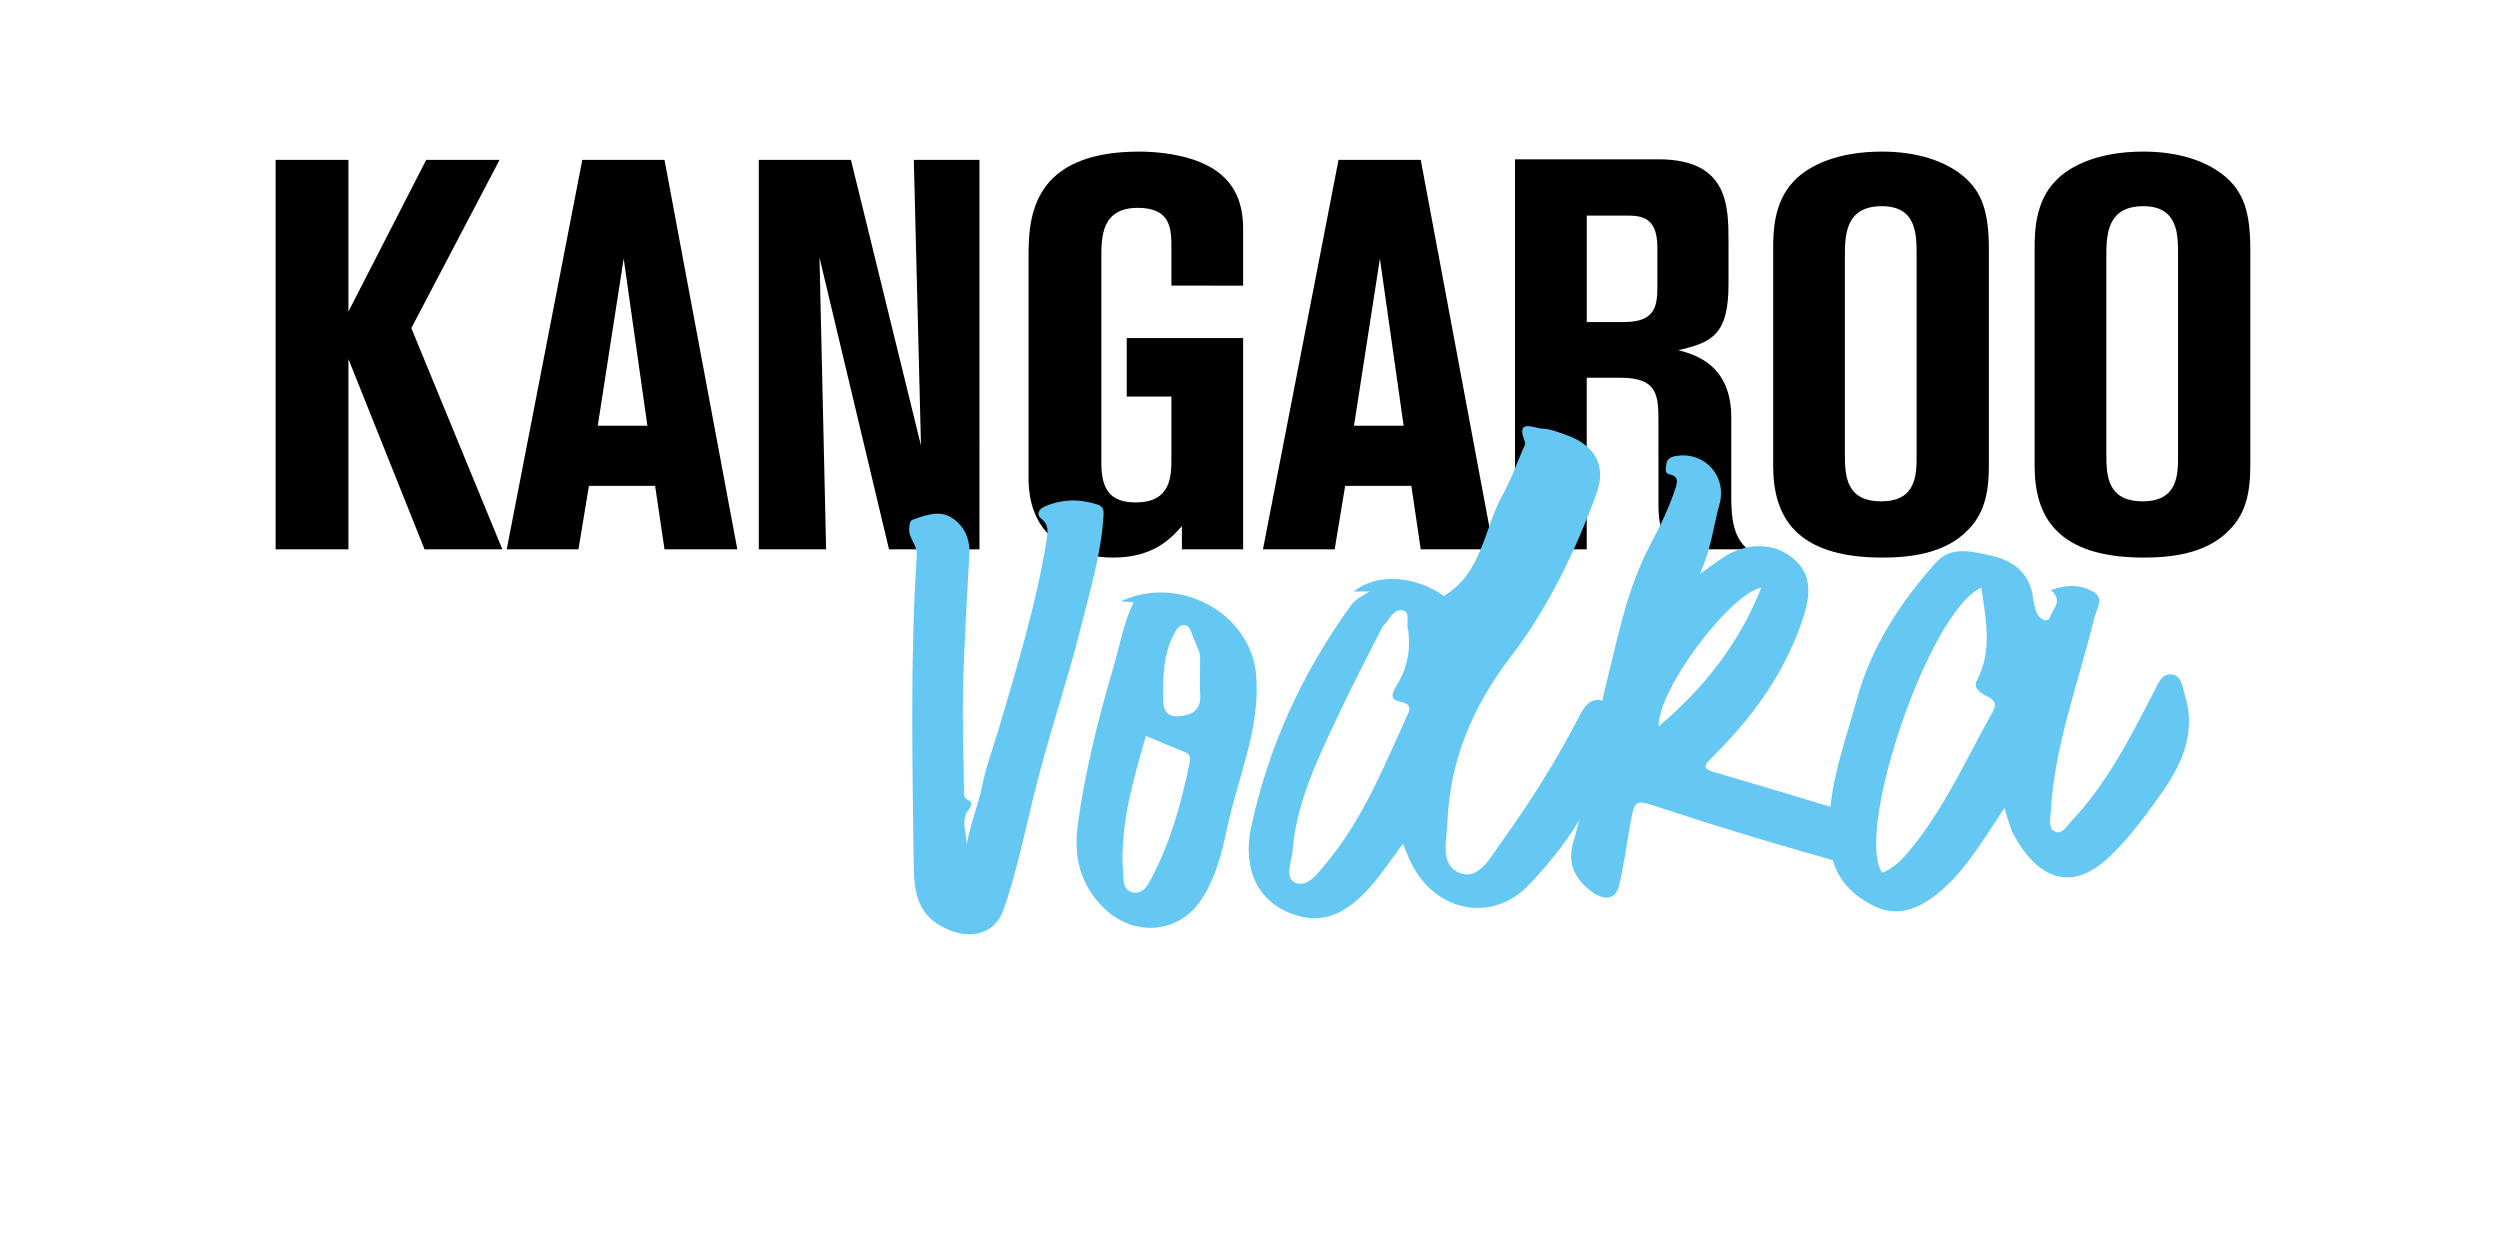
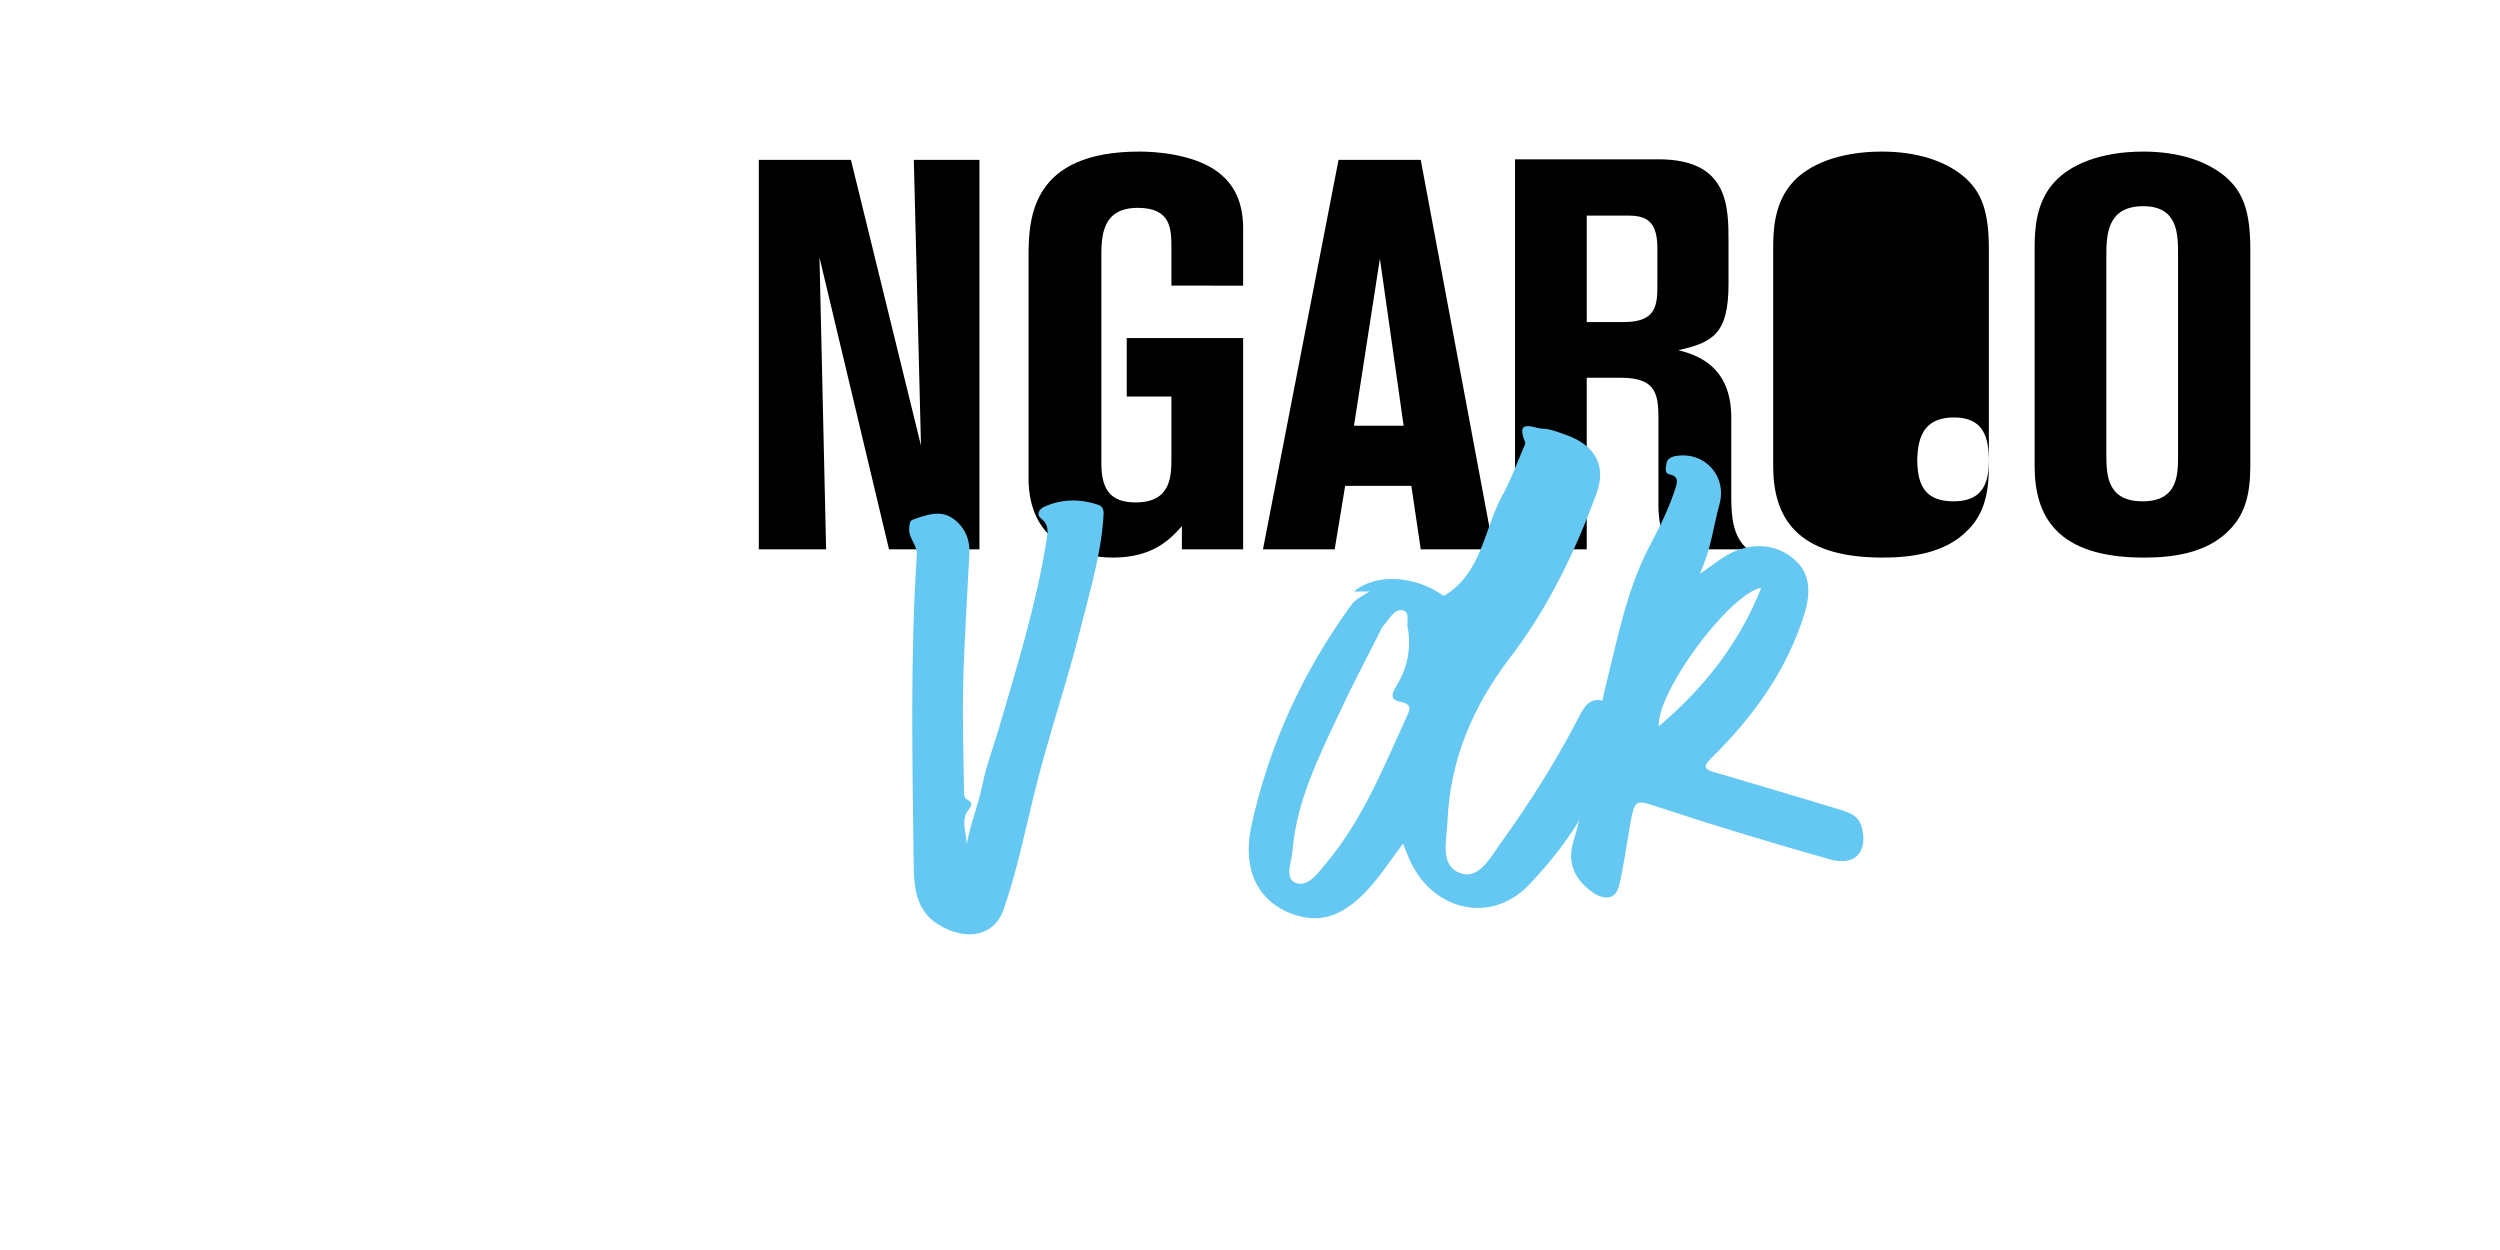
<svg xmlns="http://www.w3.org/2000/svg" version="1.1" id="Layer_1" x="0px" y="0px" width="432px" height="216px" viewBox="0 0 432 216" enable-background="new 0 0 432 216" xml:space="preserve">
  <g>
-     <path d="M47.628,27.624H60.21v26.213l13.44-26.213h12.678L71.077,56.697l15.728,38.224h-13.44L60.21,62.035v32.886H47.628V27.624z" />
-     <path d="M100.623,27.624h14.203l12.583,67.297h-12.583l-1.621-10.962h-11.438l-1.811,10.962H87.563L100.623,27.624z    M103.292,73.569h8.579l-4.099-28.882L103.292,73.569z" />
    <path d="M169.251,94.921h-15.632l-12.011-50.425l1.144,50.425h-11.629V27.624h15.918L159.147,77l-1.239-49.376h11.343V94.921z" />
    <path d="M202.42,49.357v-6.386c0-3.336,0-7.054-5.814-7.054c-6.292,0-6.292,5.052-6.292,8.674v35.46c0,4.48,1.525,6.768,5.91,6.768   c6.196,0,6.196-4.575,6.196-7.816V68.517h-7.72V58.413h20.113v36.508h-10.581v-4.003c-1.811,2.001-4.766,5.433-11.915,5.433   c-6.005,0-14.584-2.573-14.584-13.726v-38.32c0-6.768,0.572-18.111,19.16-18.111c3.05,0,8.865,0.477,12.868,3.05   c3.813,2.479,5.052,6.101,5.052,10.295v9.818H202.42z" />
    <path d="M231.3,27.624h14.202l12.583,67.297h-12.583l-1.62-10.962h-11.438l-1.812,10.962H218.24L231.3,27.624z M233.969,73.569   h8.578l-4.099-28.882L233.969,73.569z" />
    <path d="M261.799,27.528h24.784c12.104,0,12.104,8.103,12.104,14.298v7.245c0,8.579-2.668,10.104-8.674,11.438   c2.955,0.763,9.15,2.574,9.15,11.629v13.726c0,3.432,0.286,6.959,2.859,9.056h-13.631c-1.431-2.574-1.812-5.433-1.812-7.435V73.092   c0-4.576,0-7.816-6.481-7.816h-5.91v29.645h-12.393V27.528H261.799z M274.191,55.648h6.48c5.624,0,5.721-3.05,5.721-6.482V42.78   c0-5.528-2.955-5.528-5.721-5.528h-6.48V55.648z" />
-     <path d="M343.677,80.527c0,4.957-0.953,8.388-3.622,11.057c-4.004,4.194-10.295,4.766-14.774,4.766   c-15.155,0-18.873-7.244-18.873-15.823V42.875c0-2.86,0.095-7.912,3.525-11.534c2.574-2.764,7.626-5.147,15.253-5.147   c6.101,0,10.865,1.621,14.012,4.194c3.337,2.764,4.479,6.291,4.479,12.773V80.527z M331.189,44.019c0-3.527,0-8.388-6.006-8.388   c-6.387,0-6.387,5.147-6.387,8.865V78.43c0,3.813,0.19,8.198,6.291,8.198c6.102,0,6.102-4.671,6.102-7.912V44.019z" />
+     <path d="M343.677,80.527c0,4.957-0.953,8.388-3.622,11.057c-4.004,4.194-10.295,4.766-14.774,4.766   c-15.155,0-18.873-7.244-18.873-15.823V42.875c0-2.86,0.095-7.912,3.525-11.534c2.574-2.764,7.626-5.147,15.253-5.147   c6.101,0,10.865,1.621,14.012,4.194c3.337,2.764,4.479,6.291,4.479,12.773V80.527z c0-3.527,0-8.388-6.006-8.388   c-6.387,0-6.387,5.147-6.387,8.865V78.43c0,3.813,0.19,8.198,6.291,8.198c6.102,0,6.102-4.671,6.102-7.912V44.019z" />
    <path d="M388.854,80.527c0,4.957-0.952,8.388-3.621,11.057c-4.004,4.194-10.295,4.766-14.775,4.766   c-15.155,0-18.873-7.244-18.873-15.823V42.875c0-2.86,0.095-7.912,3.526-11.534c2.573-2.764,7.626-5.147,15.252-5.147   c6.101,0,10.866,1.621,14.012,4.194c3.337,2.764,4.479,6.291,4.479,12.773V80.527z M376.367,44.019c0-3.527,0-8.388-6.005-8.388   c-6.388,0-6.388,5.147-6.388,8.865V78.43c0,3.813,0.19,8.198,6.291,8.198c6.102,0,6.102-4.671,6.102-7.912V44.019z" />
  </g>
  <g>
    <path fill="#64C8F2" d="M167.053,145.876c0.619-3.492,2.007-6.765,2.703-10.253c0.646-3.25,1.894-6.492,2.846-9.74   c3.142-10.729,6.467-21.414,8.231-32.471c0.217-1.357,0.528-2.698-0.936-3.815c-0.867-0.662-0.397-1.613,0.594-2.051   c3.022-1.335,6.103-1.369,9.219-0.342c1.155,0.38,1.015,1.336,0.96,2.168c-0.418,6.425-2.29,12.578-3.835,18.786   c-2.414,9.685-5.698,19.137-8.083,28.843c-1.653,6.729-3.029,13.542-5.313,20.126c-1.406,4.057-5.235,5.25-9.338,3.615   c-5.802-2.313-6.163-6.721-6.224-11.868c-0.209-17.662-0.61-35.321,0.55-52.969c0.116-1.776-1.512-2.917-1.307-4.687   c0.075-0.64-0.01-1.195,0.684-1.444c2.211-0.79,4.597-1.668,6.703-0.282c2.08,1.369,3.133,3.57,3.003,6.169   c-0.374,7.474-0.878,14.948-1.063,22.428c-0.155,6.226,0.069,12.459,0.131,18.688c0.005,0.533-0.026,1.065,0.587,1.406   c0.966,0.534,0.799,0.938,0.123,1.854C166.004,141.773,166.989,143.881,167.053,145.876z" />
-     <path fill="#64C8F2" d="M217.063,116.667c0.75,9.174-3.098,17.485-4.954,26.159c-0.941,4.398-1.999,8.908-4.631,12.791   c-3.889,5.734-11.552,6.273-16.617,1.398c-4.335-4.171-5.371-9.162-4.587-14.789c1.285-9.236,3.568-18.231,6.2-27.199   c1.071-3.649,1.694-7.424,3.413-10.961c-0.586-0.041-1.15-0.078-2.227-0.15C203.994,99.129,216.201,106.135,217.063,116.667z    M204.785,129.977c-2.164-0.861-4.306-1.778-6.776-2.807c-2.212,7.754-4.547,15.475-3.938,23.668   c0.097,1.303-0.01,3.063,1.705,3.376c1.802,0.327,2.591-1.315,3.266-2.594c3.275-6.222,5.099-12.911,6.501-19.729   C205.705,131.104,205.774,130.374,204.785,129.977z M205.95,109.514c-0.238-0.643-0.455-1.465-1.35-1.489   c-0.834-0.024-1.234,0.659-1.59,1.292c-1.963,3.498-2.052,7.336-2.027,11.166c0.01,1.617,0.198,3.416,2.574,3.283   c2.277-0.127,3.994-0.91,3.839-3.639c-0.1-1.764-0.016-3.539-0.012-6.294C207.536,112.879,206.584,111.23,205.95,109.514z" />
    <path fill="#64C8F2" d="M250.114,142.129c-0.125,3.198-1.431,7.621,2.454,8.83c3.055,0.95,5.043-2.886,6.773-5.295   c5.023-6.991,9.633-14.241,13.557-21.898c0.815-1.594,1.883-3.355,4.133-2.644c2.215,0.701,1.789,2.685,1.595,4.378   c-1.254,10.887-7.063,19.615-14.369,27.348c-6.669,7.055-17.036,4.496-20.86-4.705c-0.285-0.69-0.565-1.383-0.963-2.354   c-1.894,2.537-3.463,4.907-5.305,7.06c-4.654,5.436-8.863,6.905-13.879,5.063c-5.83-2.145-8.659-7.611-7.008-15.207   c3.01-13.85,8.847-26.564,17.238-38.14c0.737-1.017,1.812-1.494,3.189-2.368c-1.146,0.008-1.863,0.012-2.717,0.02   c3.809-3.217,10.604-2.783,15.533,0.768c6.685-3.99,6.892-11.563,10.166-17.45c1.387-2.494,2.347-5.213,3.48-7.839   c0.188-0.429,0.525-0.992,0.387-1.329c-1.731-4.184,1.638-2.324,3.008-2.298c1.348,0.025,2.703,0.606,4.013,1.056   c4.989,1.715,7.118,5.278,5.353,10.103c-3.674,10.033-8.347,19.773-14.832,28.249C254.402,122.171,250.533,131.423,250.114,142.129   z M242.438,105.482c-1.511-0.368-2.354,1.532-3.358,2.594c-0.24,0.256-0.384,0.604-0.543,0.923   c-2.401,4.783-4.906,9.521-7.173,14.362c-3.557,7.604-7.348,15.164-8.014,23.689c-0.147,1.899-1.472,4.76,0.588,5.523   c2.102,0.775,3.844-1.75,5.252-3.438c6.461-7.739,10.067-16.985,14.182-25.961c0.449-0.979-0.001-1.606-1.046-1.811   c-1.917-0.37-2.11-1.087-1.052-2.786c1.801-2.893,2.606-6.126,2.022-9.919C242.918,107.822,243.805,105.813,242.438,105.482z" />
    <path fill="#64C8F2" d="M316.15,148.479c-9.64-2.724-19.238-5.602-28.744-8.735c-4.989-1.646-4.885-1.951-5.822,3.362   c-0.589,3.328-1.011,6.693-1.82,9.968c-0.712,2.866-3.145,2.149-4.601,1.092c-2.909-2.112-4.458-4.864-3.265-8.81   c2.668-8.818,3.403-18.051,5.609-26.967c2.036-8.229,3.648-16.691,7.657-24.253c1.709-3.222,3.271-6.404,4.375-9.832   c0.313-0.973,0.553-1.996-1.019-2.326c-1.024-0.217-0.612-1.198-0.562-1.814c0.075-0.887,0.854-1.247,1.673-1.376   c5.008-0.795,8.817,3.547,7.497,8.331c-1.032,3.742-1.407,7.641-3.401,12.056c2.172-1.508,3.416-2.528,4.804-3.304   c4.28-2.398,9.249-1.953,12.389,1.679c1.976,2.284,1.814,5.441,0.938,8.334c-3.002,9.877-8.895,18-16.225,25.198   c-1.495,1.469-1.004,1.883,0.663,2.37c7.182,2.103,14.354,4.237,21.512,6.414c1.666,0.505,3.372,1.032,3.899,3.049   C322.836,147.223,320.563,149.729,316.15,148.479z M286.63,125.518c7.966-6.758,13.929-14.422,17.72-23.97   C298.779,102.682,286.333,119.456,286.63,125.518z" />
-     <path fill="#64C8F2" d="M372.97,137.833c-2.626,3.644-5.271,7.241-8.604,10.345c-7.229,6.731-12.865,2.578-16.404-3.931   c-0.694-1.274-0.972-2.769-1.601-4.633c-1.834,2.765-3.386,5.258-5.094,7.644c-1.951,2.727-4.069,5.313-6.774,7.409   c-3.401,2.636-6.972,3.854-11.071,1.692c-3.889-2.053-6.487-5.055-7.066-9.492c-1.188-9.086,2.155-17.434,4.481-25.942   c2.496-9.116,7.543-16.896,13.823-23.848c2.516-2.783,6.285-1.782,9.642-0.998c3.527,0.825,5.993,2.725,6.851,6.312   c0.109,0.461,0.103,0.949,0.226,1.406c0.333,1.229,0.321,2.666,1.765,3.309c0.551,0.246,0.975-0.068,1.149-0.564   c0.511-1.444,2.249-2.797,0.073-4.559c2.783-1.026,5.36-0.99,7.504,0.381c1.788,1.144,0.35,3.028-0.013,4.53   c-2.675,11.107-6.878,21.892-7.476,33.436c-0.063,1.202-0.514,2.875,0.789,3.398c1.207,0.488,2.008-1.037,2.792-1.867   c6.175-6.543,10.146-14.437,14.214-22.272c0.699-1.347,1.307-3.249,3.107-3.05c1.708,0.188,1.818,2.145,2.253,3.541   C379.654,126.886,376.829,132.479,372.97,137.833z M343.554,120.424c-1.044-0.563-2.691-1.378-1.975-2.751   c2.753-5.271,1.587-10.559,0.801-16.129c-8.91,3.789-21.992,42.056-17.127,49.283c2.077-0.854,3.542-2.425,4.911-4.093   c5.904-7.191,9.629-15.631,14.12-23.633C344.994,121.838,344.895,121.145,343.554,120.424z" />
  </g>
</svg>